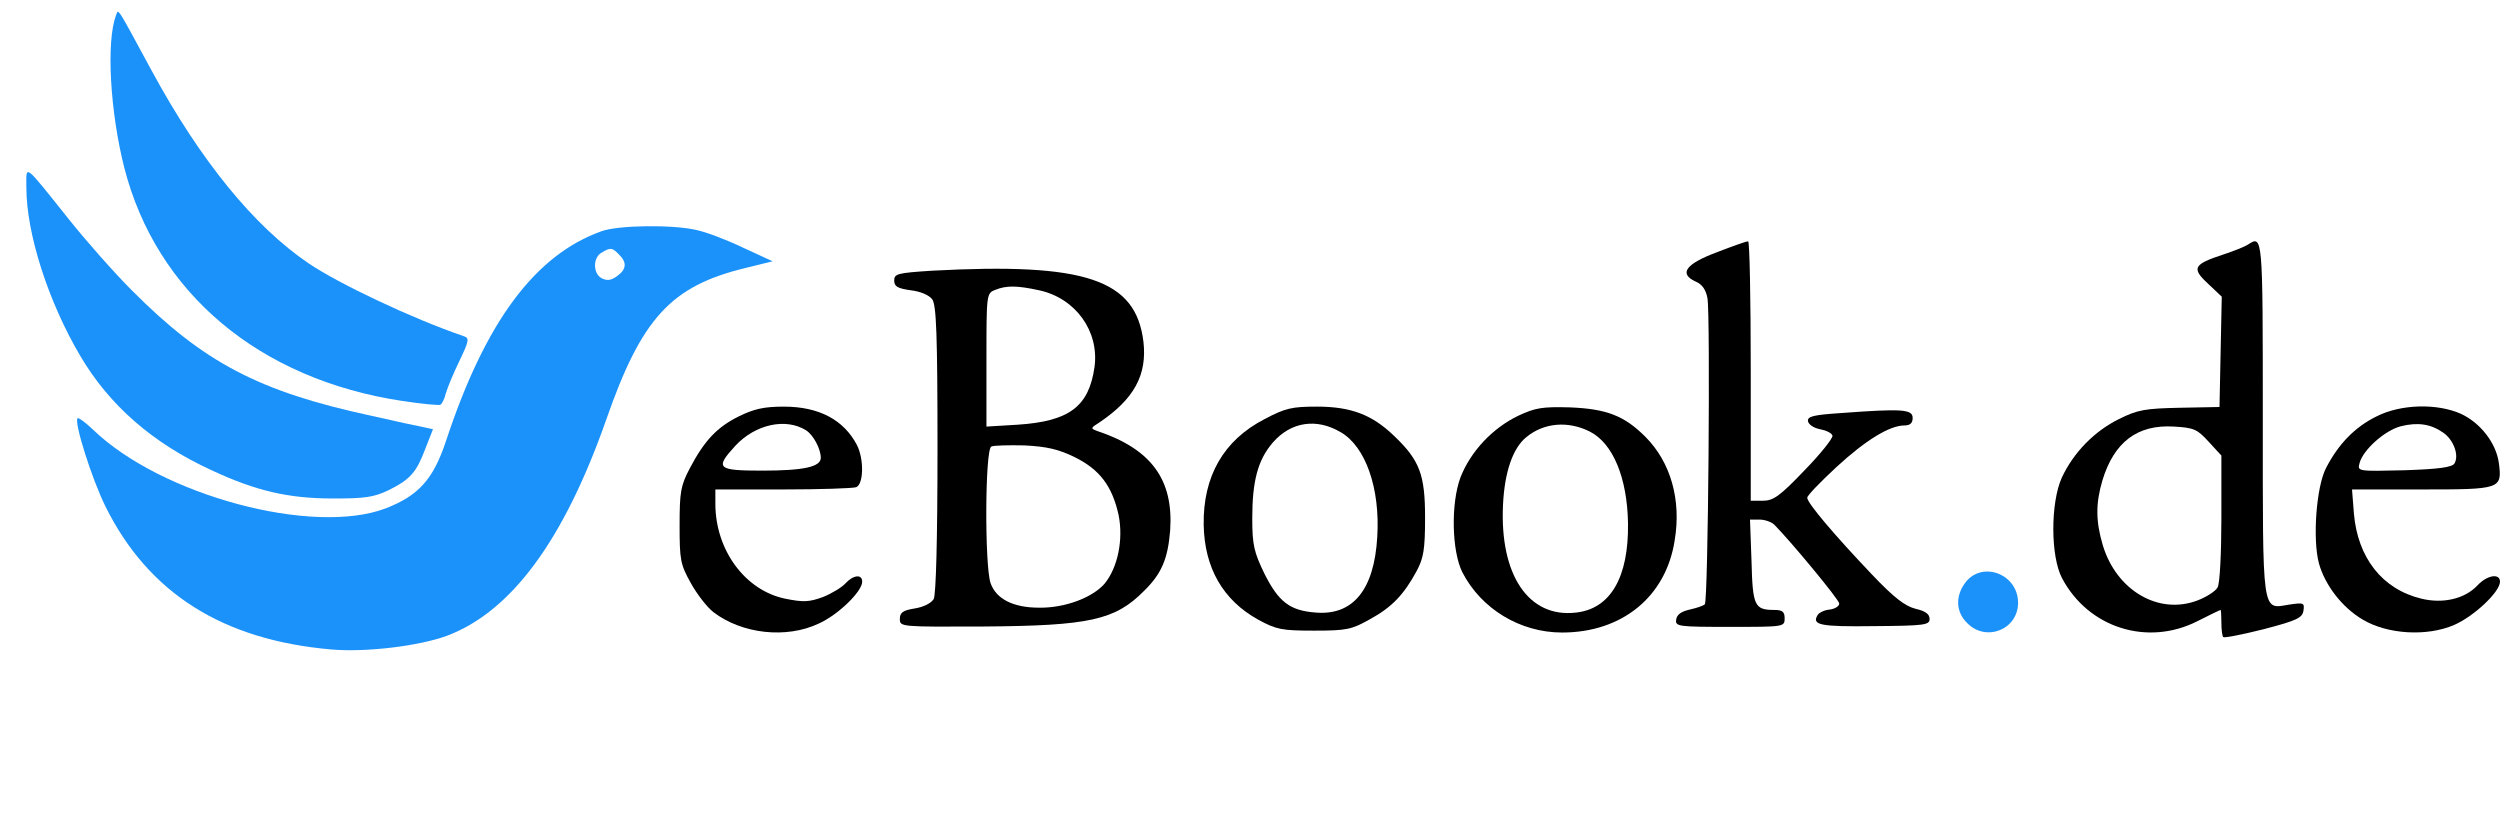
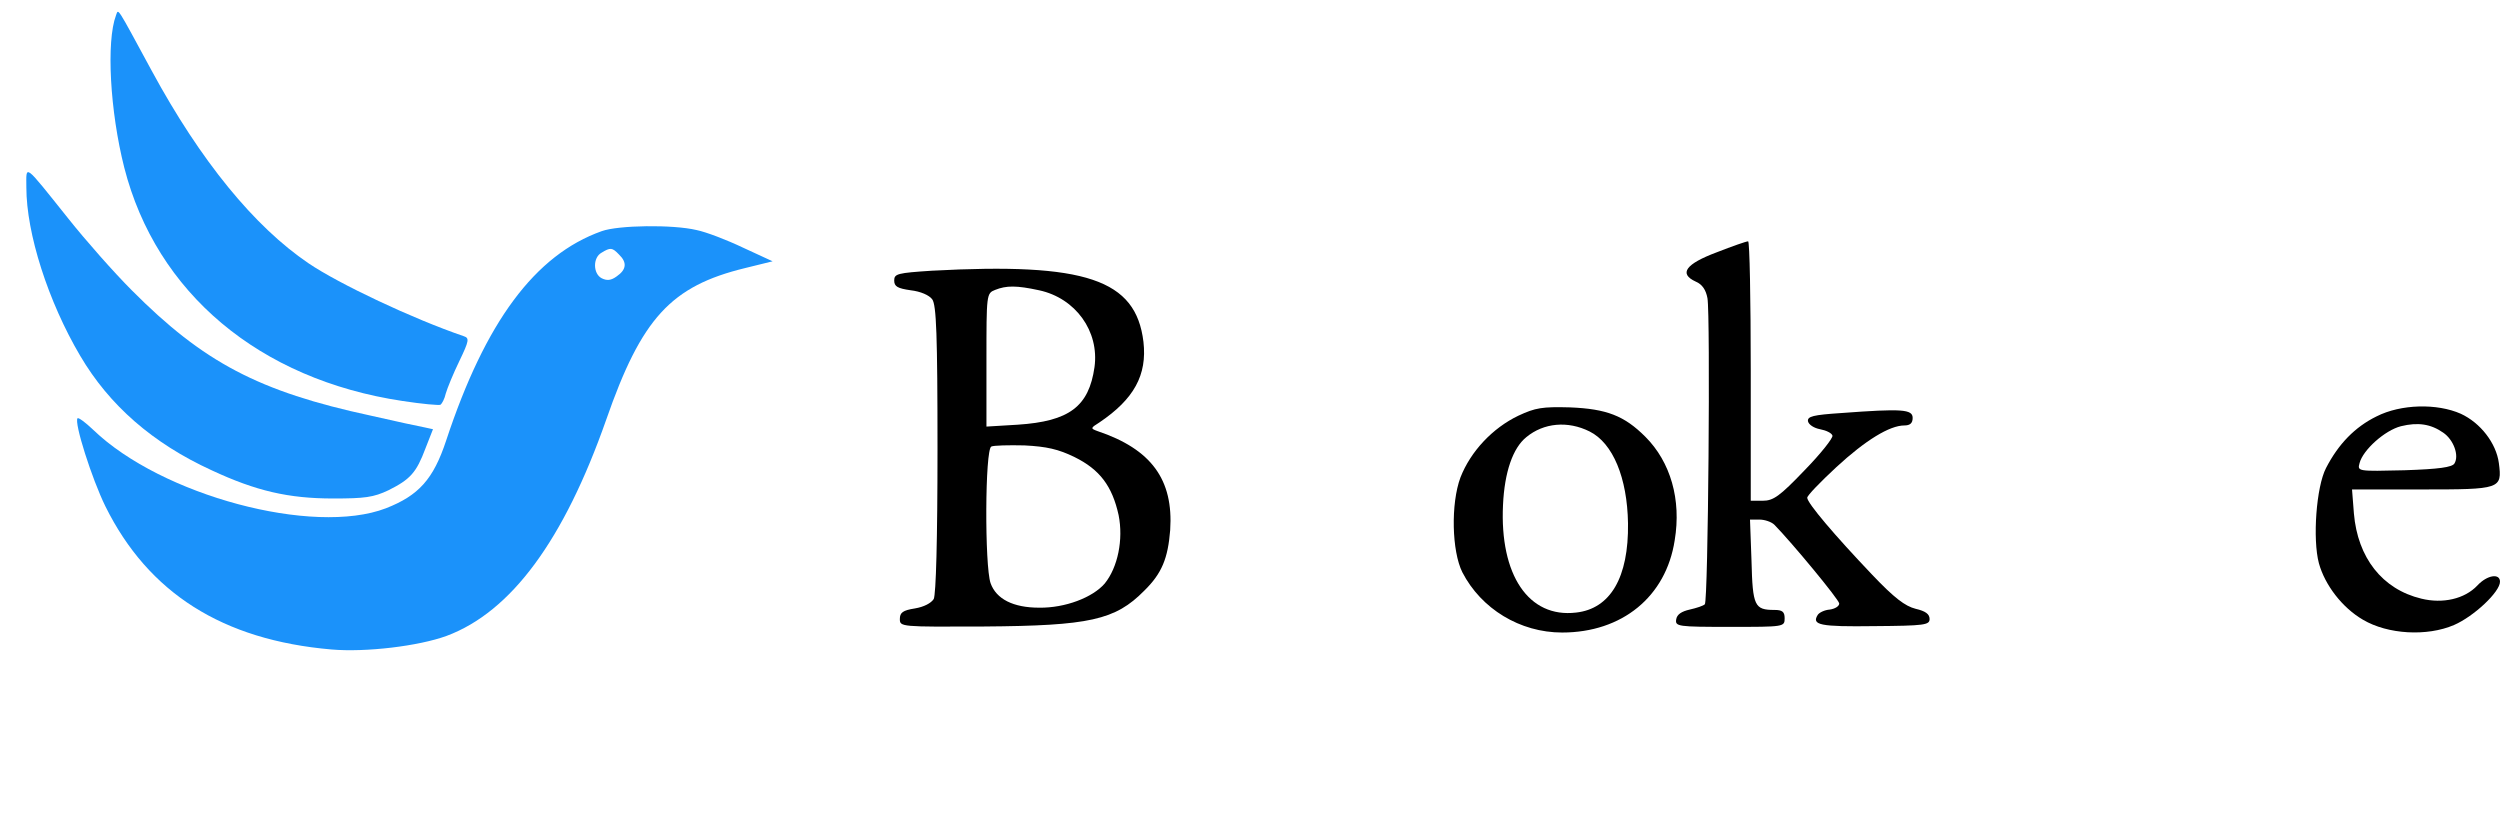
<svg xmlns="http://www.w3.org/2000/svg" width="200" height="65.06" viewBox="0 0 664 216" preserveAspectRatio="xMidYMid meet">
  <g transform="translate(0,216) scale(0.1,-0.1)" fill="#1B92FA" stroke="none">
    <path d="M308 2119 c-26 -69 -16 -254 22 -404 85 -333 359 -563 739 -620 52 -8 97 -12 101 -10 4 3 11 16 14 30 4 14 20 53 36 86 26 54 27 61 12 66 -135 46 -332 139 -413 194 -143 97 -286 271 -416 511 -96 177 -88 165 -95 147z" />
    <path d="M70 1662 c0 -122 58 -303 143 -447 77 -131 192 -232 349 -304 118 -55 204 -75 323 -75 84 0 107 3 147 22 58 29 74 47 98 111 l20 51 -23 5 c-12 2 -76 16 -142 31 -298 64 -445 142 -635 333 -47 47 -123 133 -169 191 -120 150 -111 143 -111 82z" />
    <path d="M1598 1546 c-177 -63 -309 -241 -413 -556 -34 -103 -73 -146 -160 -180 -193 -74 -596 34 -777 208 -21 20 -40 34 -42 31 -10 -10 38 -161 74 -234 114 -230 311 -355 600 -380 92 -8 232 9 306 36 172 64 312 255 424 574 94 270 172 355 369 403 l73 18 -78 36 c-44 21 -99 42 -124 47 -63 15 -208 13 -252 -3z m46 -62 c22 -21 20 -40 -6 -58 -15 -11 -26 -12 -40 -5 -23 12 -24 55 0 68 23 14 28 14 46 -5z" />
  </g>
  <g transform="translate(0,216) scale(0.1,-0.1)" fill="#000000" stroke="none">
    <path d="M4560 1490 c-83 -31 -102 -57 -56 -78 17 -7 27 -22 31 -44 8 -45 2 -805 -7 -813 -4 -4 -22 -10 -40 -14 -22 -5 -34 -13 -36 -26 -3 -19 4 -20 143 -20 144 0 145 0 145 23 0 17 -6 22 -27 22 -53 0 -58 10 -61 130 l-4 110 25 0 c14 0 32 -6 40 -14 46 -47 172 -199 172 -209 0 -7 -11 -14 -25 -16 -14 -1 -28 -8 -32 -14 -17 -27 5 -32 150 -30 134 1 147 3 147 19 0 13 -11 21 -37 27 -28 7 -57 29 -115 90 -100 105 -173 191 -173 205 0 6 35 42 77 81 78 72 142 111 181 111 15 0 22 6 22 20 0 23 -28 25 -189 13 -76 -5 -91 -9 -89 -22 2 -9 16 -18 32 -21 16 -3 31 -10 33 -17 2 -6 -31 -48 -74 -92 -66 -69 -83 -81 -111 -81 l-32 0 0 345 c0 190 -3 345 -7 344 -5 0 -42 -13 -83 -29z" />
-     <path d="M5970 1510 c-8 -5 -37 -17 -65 -26 -79 -26 -85 -36 -41 -77 l37 -35 -3 -146 -3 -147 -105 -2 c-92 -2 -112 -5 -162 -30 -65 -32 -121 -89 -152 -156 -30 -67 -30 -209 1 -267 70 -132 227 -181 359 -114 32 16 60 30 62 30 1 0 2 -15 2 -33 0 -19 2 -36 5 -39 3 -3 52 7 108 21 88 23 102 30 105 49 3 21 1 22 -39 16 -72 -12 -69 -31 -69 498 0 487 0 484 -40 458z m-104 -523 l34 -37 0 -166 c0 -91 -4 -174 -10 -184 -5 -10 -30 -26 -54 -35 -103 -39 -215 27 -251 147 -19 64 -19 111 -1 172 31 102 93 149 190 143 53 -3 62 -7 92 -40z" />
    <path d="M2475 1441 c-91 -6 -100 -8 -100 -26 0 -16 9 -21 44 -26 26 -3 49 -13 57 -24 11 -15 14 -95 14 -398 0 -241 -4 -385 -10 -398 -7 -11 -26 -21 -50 -25 -32 -5 -40 -11 -40 -28 0 -21 2 -21 223 -20 281 2 349 17 426 95 47 46 63 86 69 161 9 134 -50 215 -193 263 -19 7 -19 8 5 23 92 62 127 126 117 214 -20 166 -153 211 -562 189z m285 -52 c97 -21 160 -109 147 -204 -15 -105 -67 -144 -204 -153 l-83 -5 0 177 c0 174 0 177 23 186 30 12 57 12 117 -1z m94 -443 c67 -33 100 -77 117 -154 13 -65 -2 -139 -37 -182 -32 -37 -105 -65 -174 -64 -69 0 -114 23 -129 65 -16 46 -15 356 2 363 6 3 46 4 88 3 59 -3 90 -10 133 -31z" />
-     <path d="M1962 1054 c-58 -29 -91 -64 -130 -138 -24 -46 -27 -62 -27 -151 0 -92 2 -104 30 -154 16 -29 43 -64 60 -77 76 -58 194 -71 280 -30 51 23 115 85 115 111 0 21 -24 18 -45 -5 -9 -10 -37 -27 -60 -36 -36 -13 -51 -14 -100 -4 -106 22 -185 129 -185 252 l0 38 179 0 c99 0 186 3 195 6 20 8 21 75 2 112 -35 67 -101 102 -194 102 -53 0 -79 -6 -120 -26z m179 -37 c19 -12 39 -49 39 -73 0 -24 -45 -34 -156 -34 -119 0 -126 6 -71 66 53 57 134 75 188 41z" />
-     <path d="M3359 1047 c-109 -56 -164 -152 -162 -281 2 -114 51 -200 145 -252 48 -26 62 -29 148 -29 87 0 100 3 148 30 59 32 91 66 125 129 18 34 22 57 22 141 0 114 -14 152 -82 217 -58 56 -114 78 -205 78 -67 0 -84 -4 -139 -33z m202 -35 c66 -38 105 -149 97 -278 -8 -140 -64 -209 -163 -201 -69 5 -99 28 -137 104 -27 56 -32 75 -32 146 0 100 15 156 55 202 48 55 116 65 180 27z" />
    <path d="M4033 1056 c-69 -33 -127 -95 -154 -164 -26 -70 -23 -196 5 -252 50 -97 153 -160 265 -160 159 0 276 95 299 245 18 108 -11 208 -78 275 -56 56 -103 74 -200 78 -74 2 -92 -1 -137 -22z m189 -42 c62 -31 100 -123 102 -244 2 -144 -47 -227 -138 -237 -126 -15 -203 100 -194 286 4 87 26 151 62 180 46 38 110 44 168 15z" />
    <path d="M6312 1054 c-57 -28 -101 -73 -134 -137 -26 -50 -36 -189 -19 -253 16 -58 62 -118 117 -150 66 -39 170 -45 242 -14 53 23 122 88 122 115 0 23 -34 18 -60 -10 -34 -36 -92 -49 -149 -35 -104 25 -169 109 -179 226 l-5 64 185 0 c210 0 214 1 205 70 -7 53 -49 107 -101 131 -63 28 -159 26 -224 -7z m177 -43 c28 -19 43 -61 30 -82 -6 -10 -41 -15 -133 -18 -124 -3 -125 -3 -119 19 9 35 67 87 110 98 45 11 79 6 112 -17z" />
  </g>
  <g transform="translate(0,216) scale(0.1,-0.1)" fill="#1B92FA" stroke="none">
-     <path d="M5221 614 c-28 -36 -27 -79 4 -109 50 -51 135 -17 135 54 0 76 -94 112 -139 55z" />
+     <path d="M5221 614 z" />
  </g>
</svg>